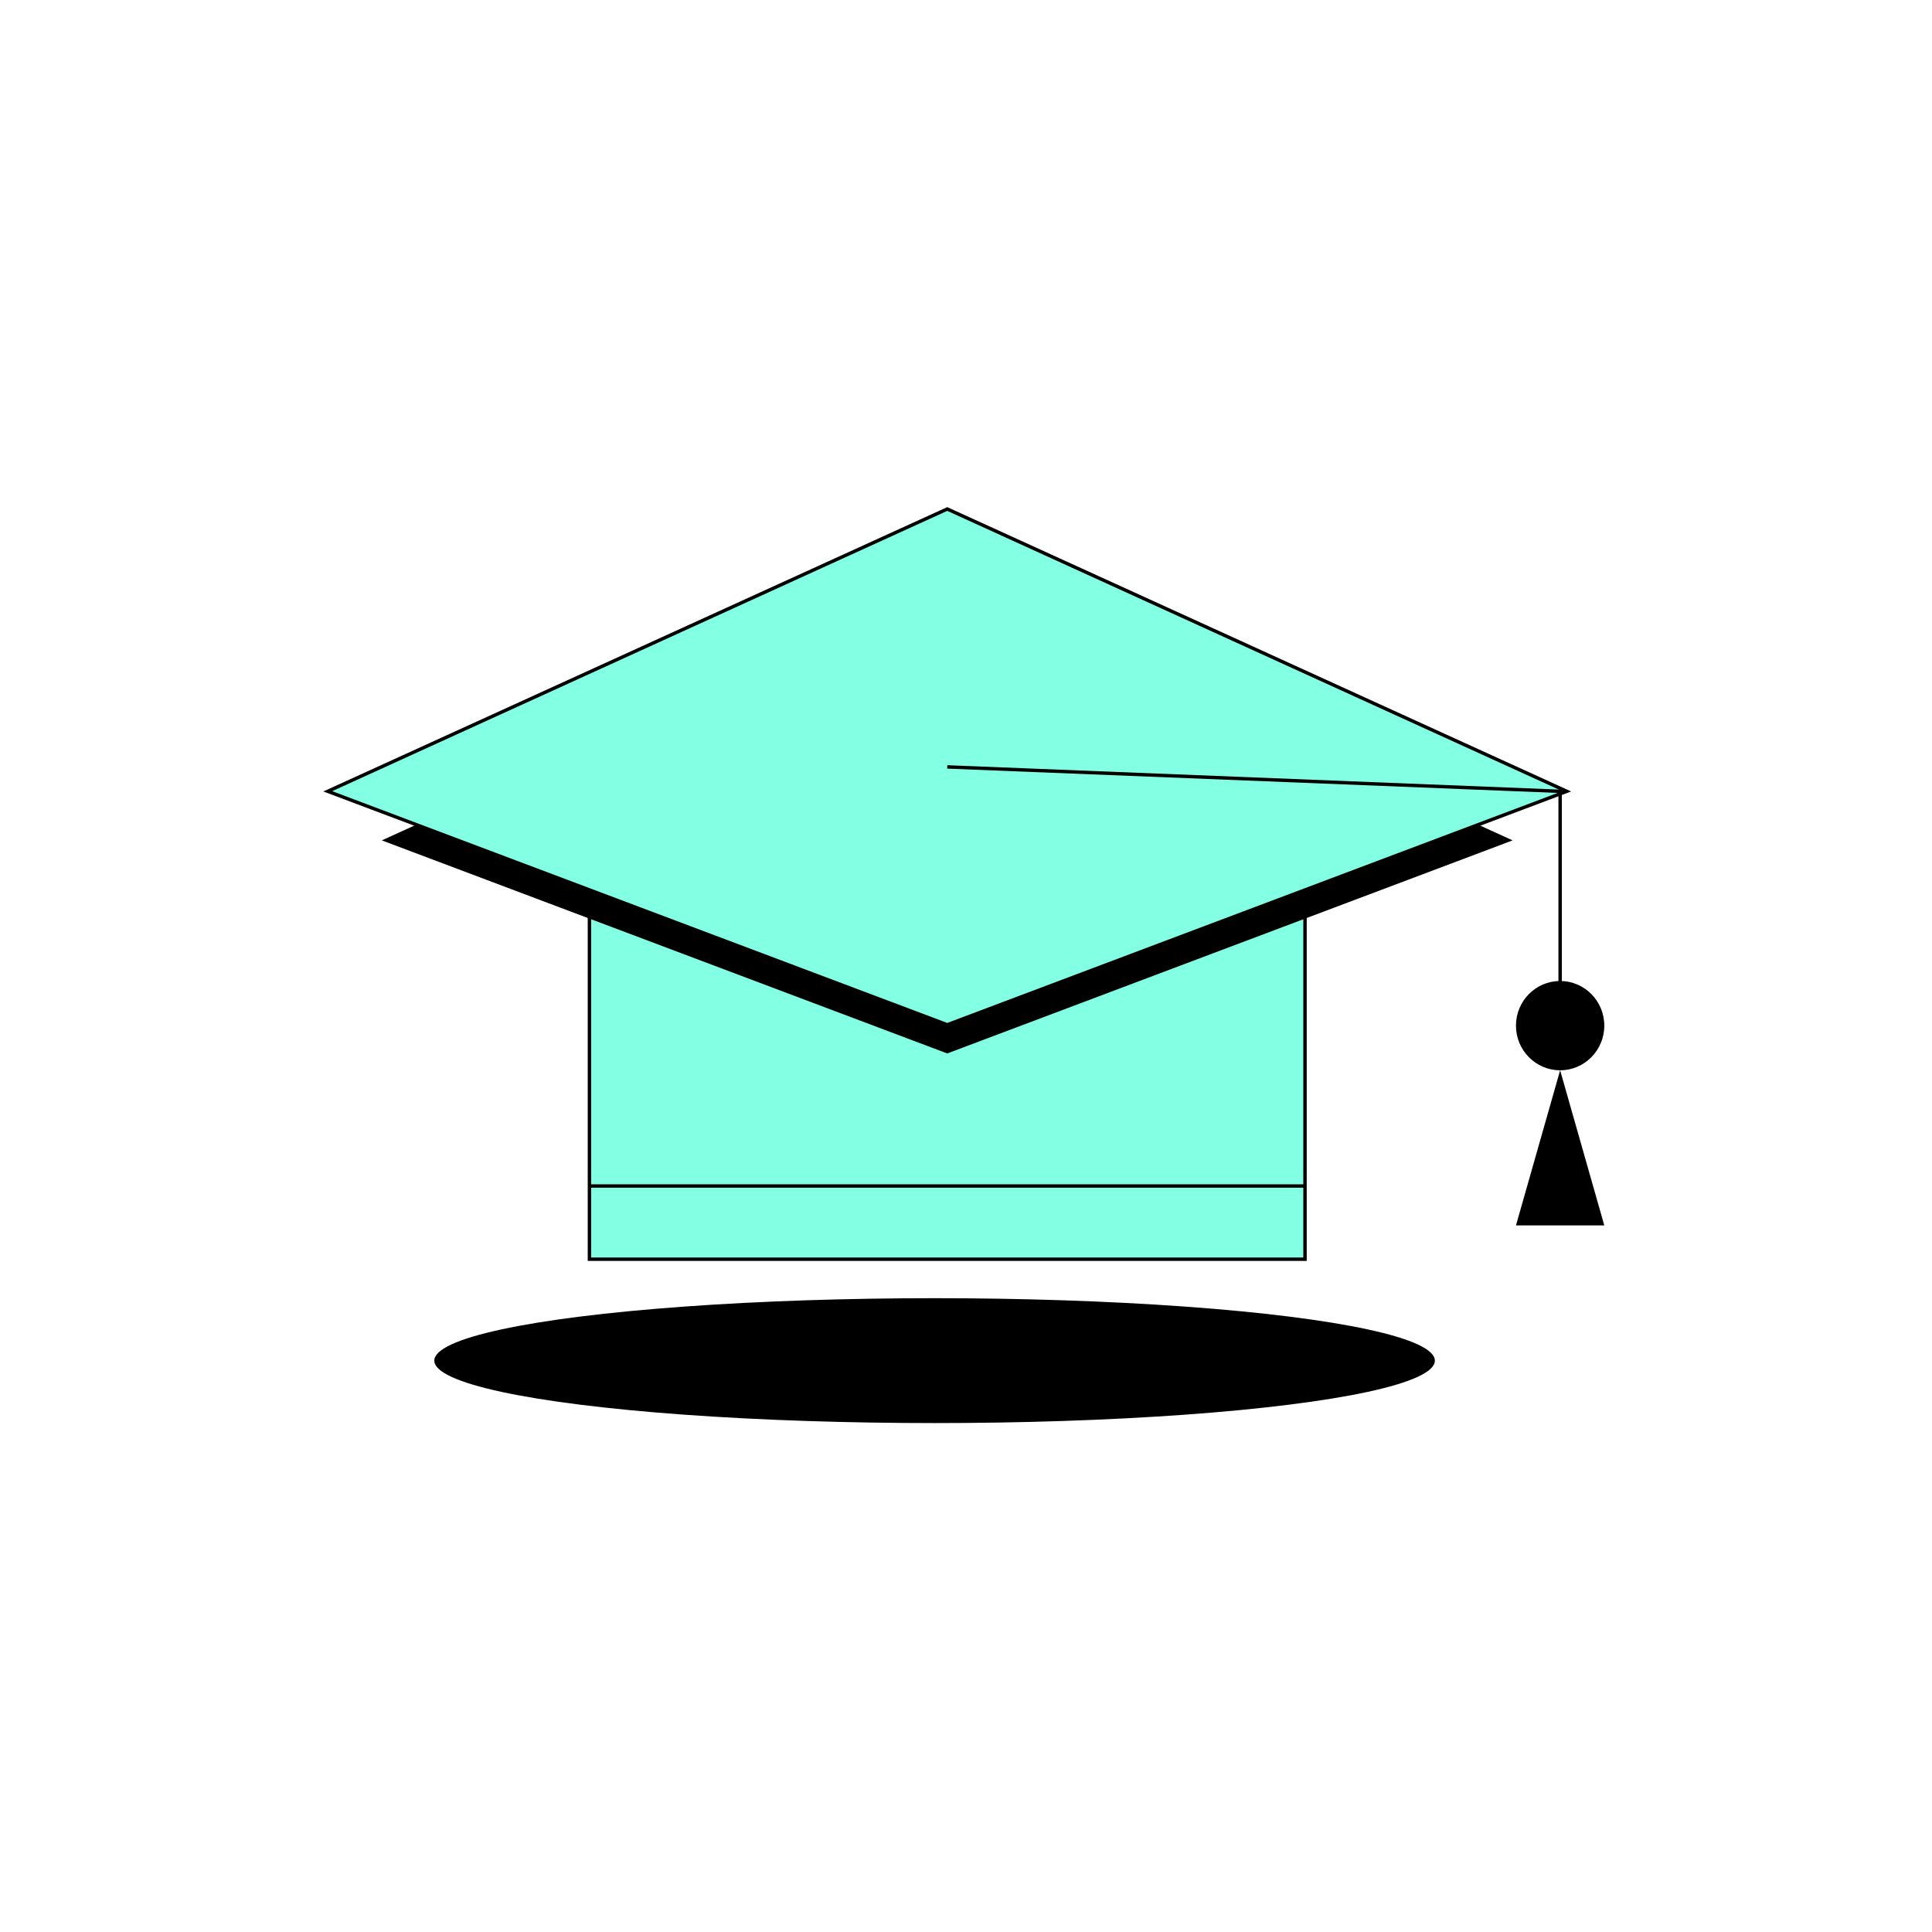
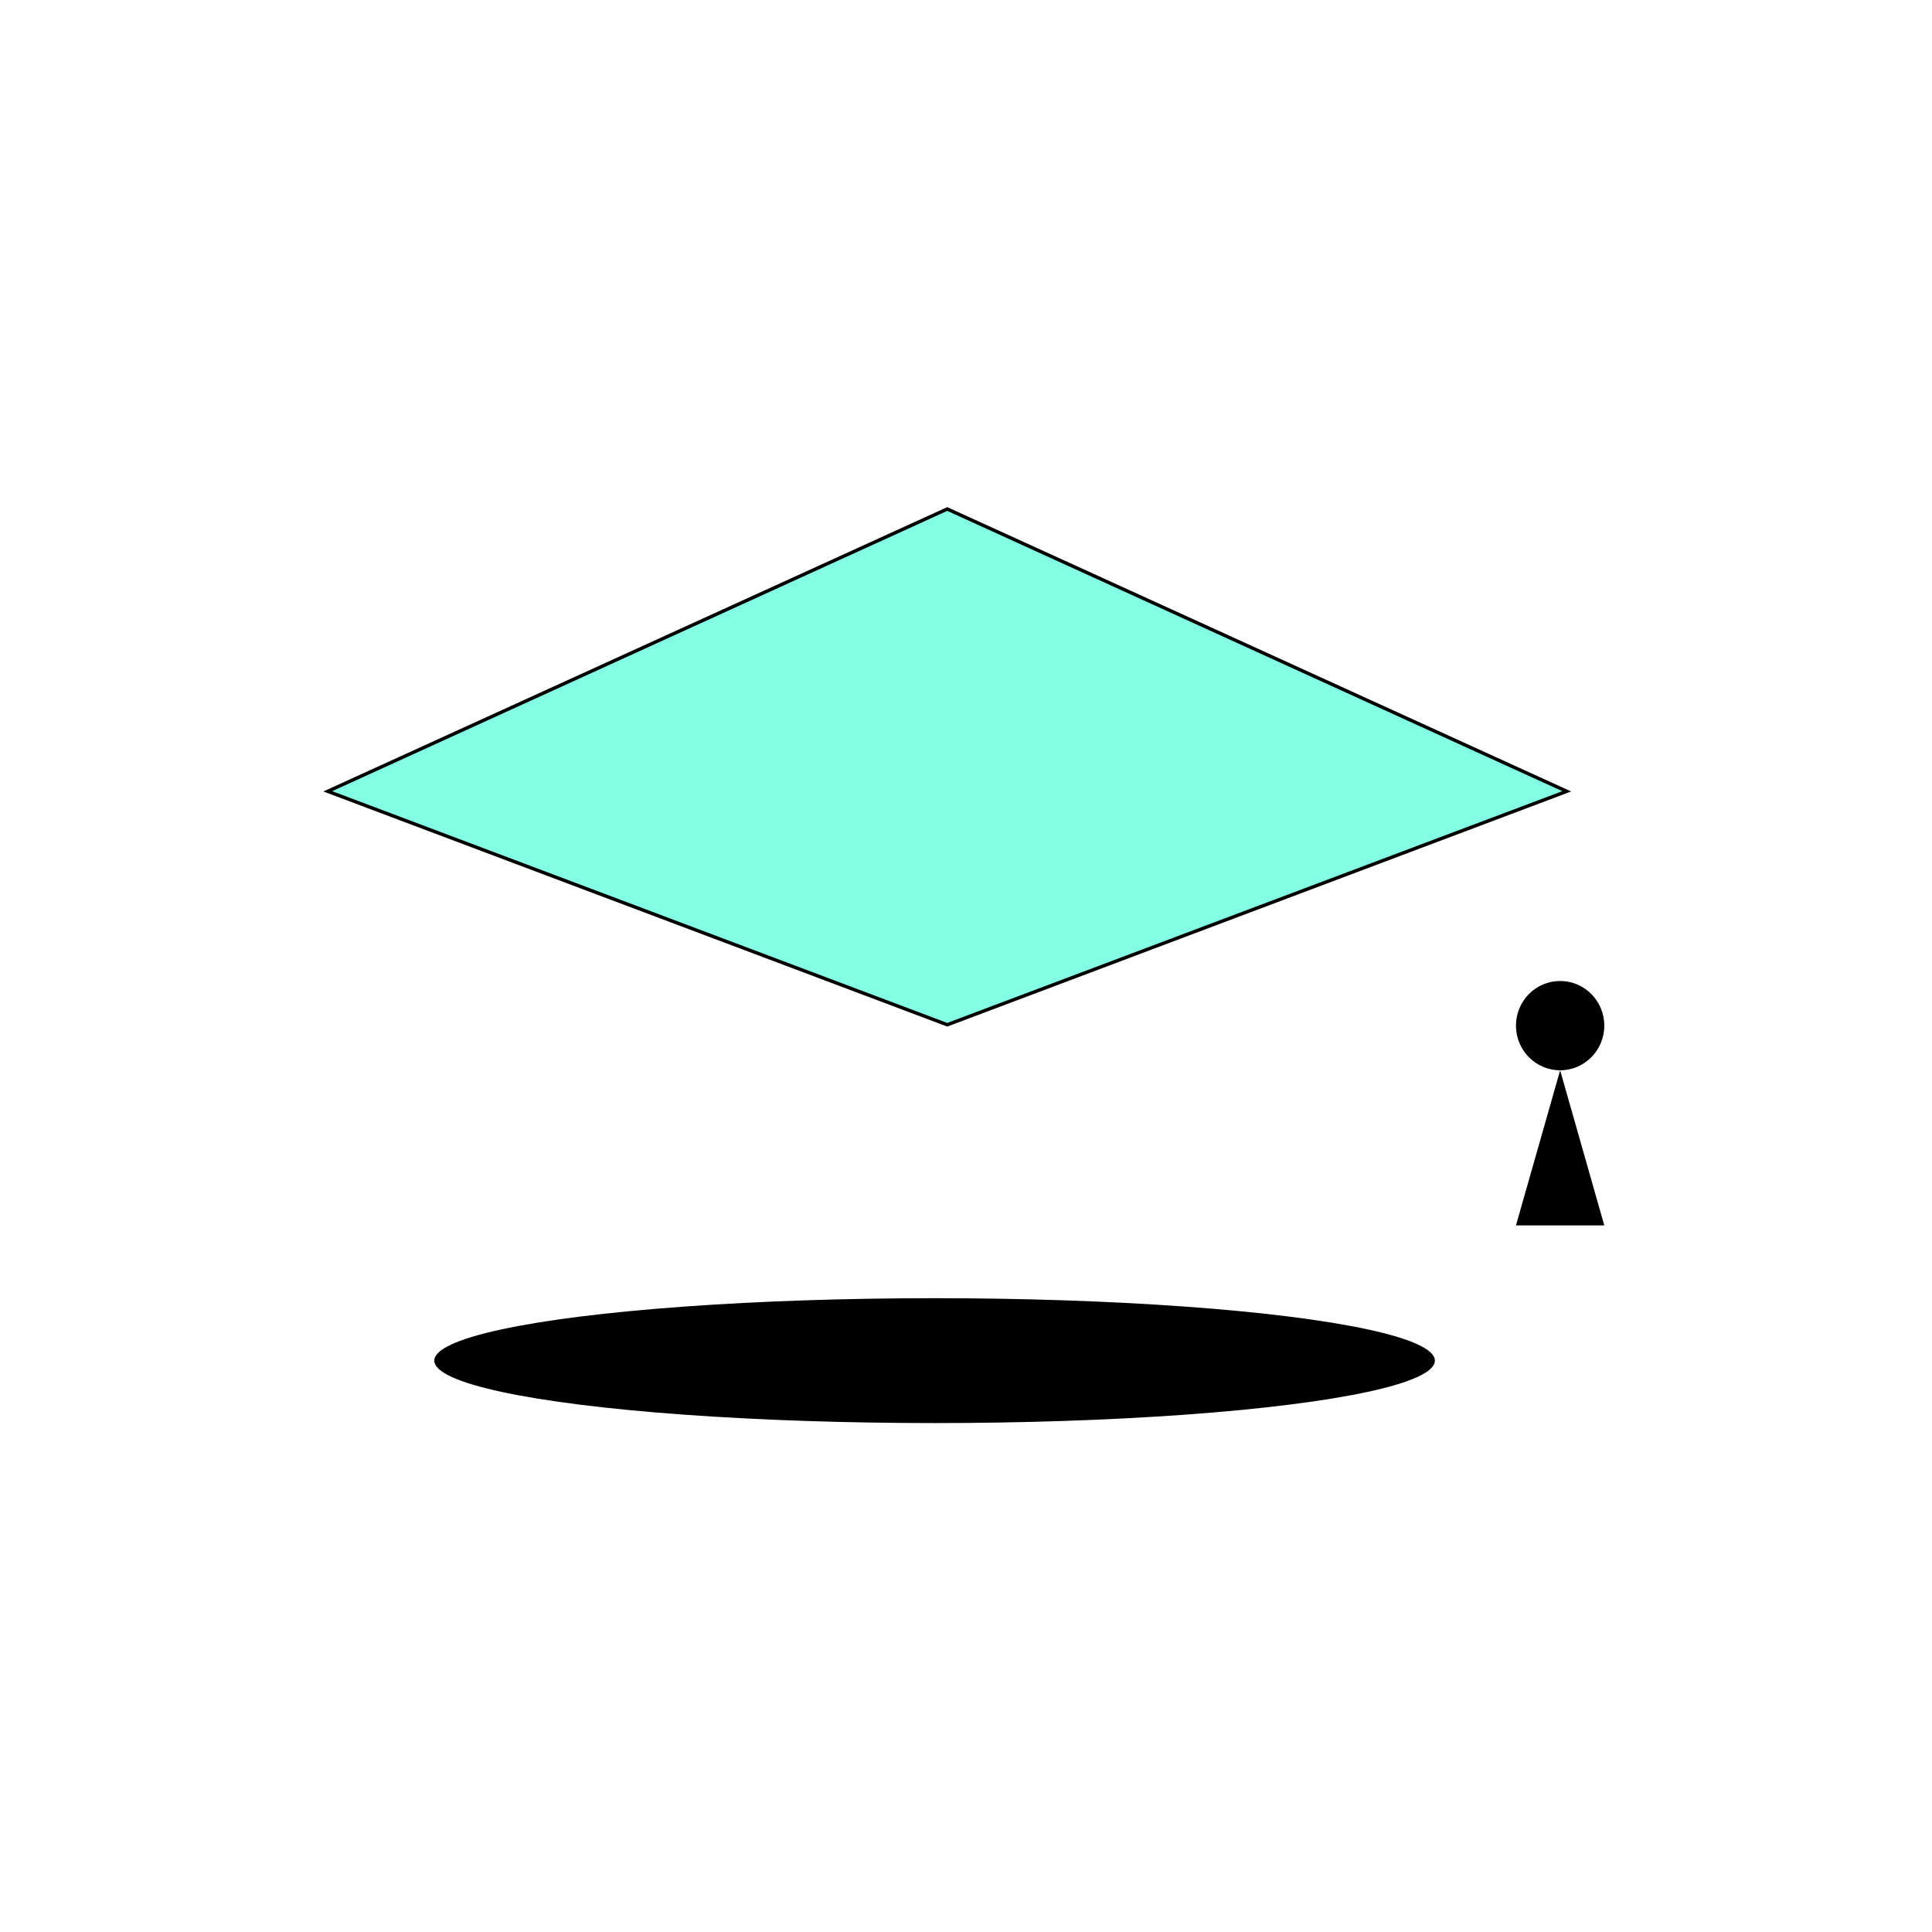
<svg xmlns="http://www.w3.org/2000/svg" id="Calque_1" data-name="Calque 1" viewBox="0 0 283.46 283.46">
  <defs>
    <style> .cls-1 { fill: #83ffe3; } .cls-1, .cls-2 { stroke: #000; stroke-miterlimit: 10; stroke-width: .5px; } .cls-2 { fill: none; } </style>
  </defs>
  <ellipse cx="137.12" cy="199.63" rx="73.4" ry="9.16" />
-   <rect class="cls-1" x="86.48" y="125.92" width="104.99" height="58.83" />
  <ellipse cx="228.9" cy="150.48" rx="6.48" ry="6.55" />
  <polygon points="228.9 157.03 222.42 179.79 235.38 179.79 228.9 157.03" />
-   <line class="cls-1" x1="86.48" y1="174.01" x2="191.47" y2="174.01" />
-   <polygon points="138.98 154.56 56.02 123.3 138.98 85.49 221.93 123.3 138.98 154.56" />
  <polygon class="cls-1" points="138.98 150.35 48.09 116.1 138.98 74.68 229.87 116.1 138.98 150.35" />
-   <polyline class="cls-2" points="138.98 112.52 228.9 116.1 228.9 155.33" />
</svg>